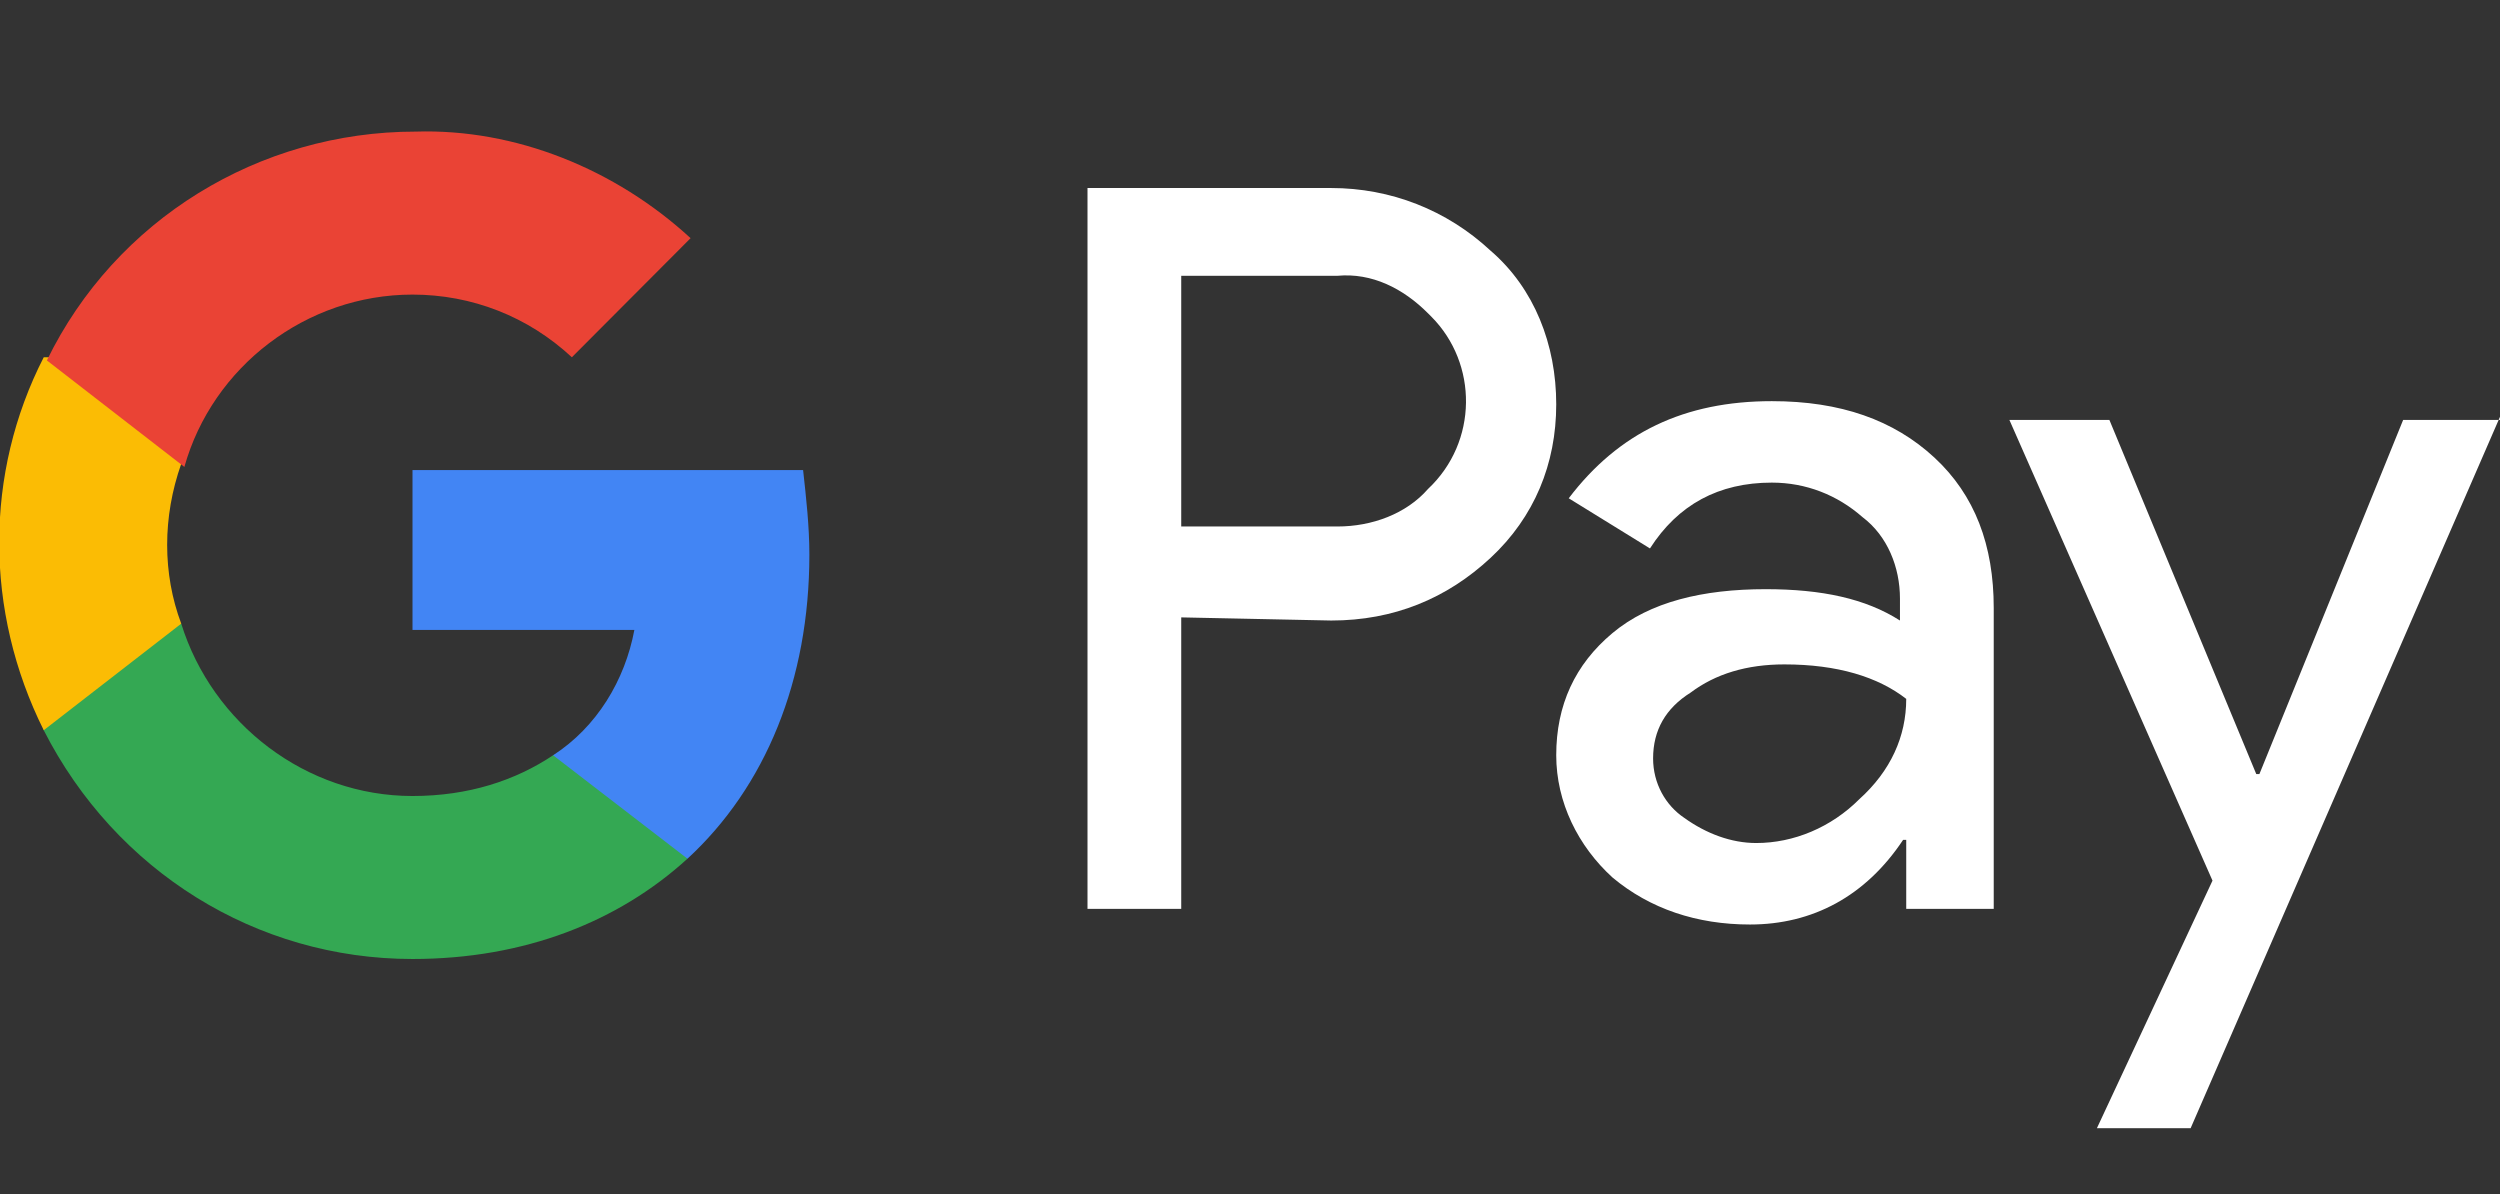
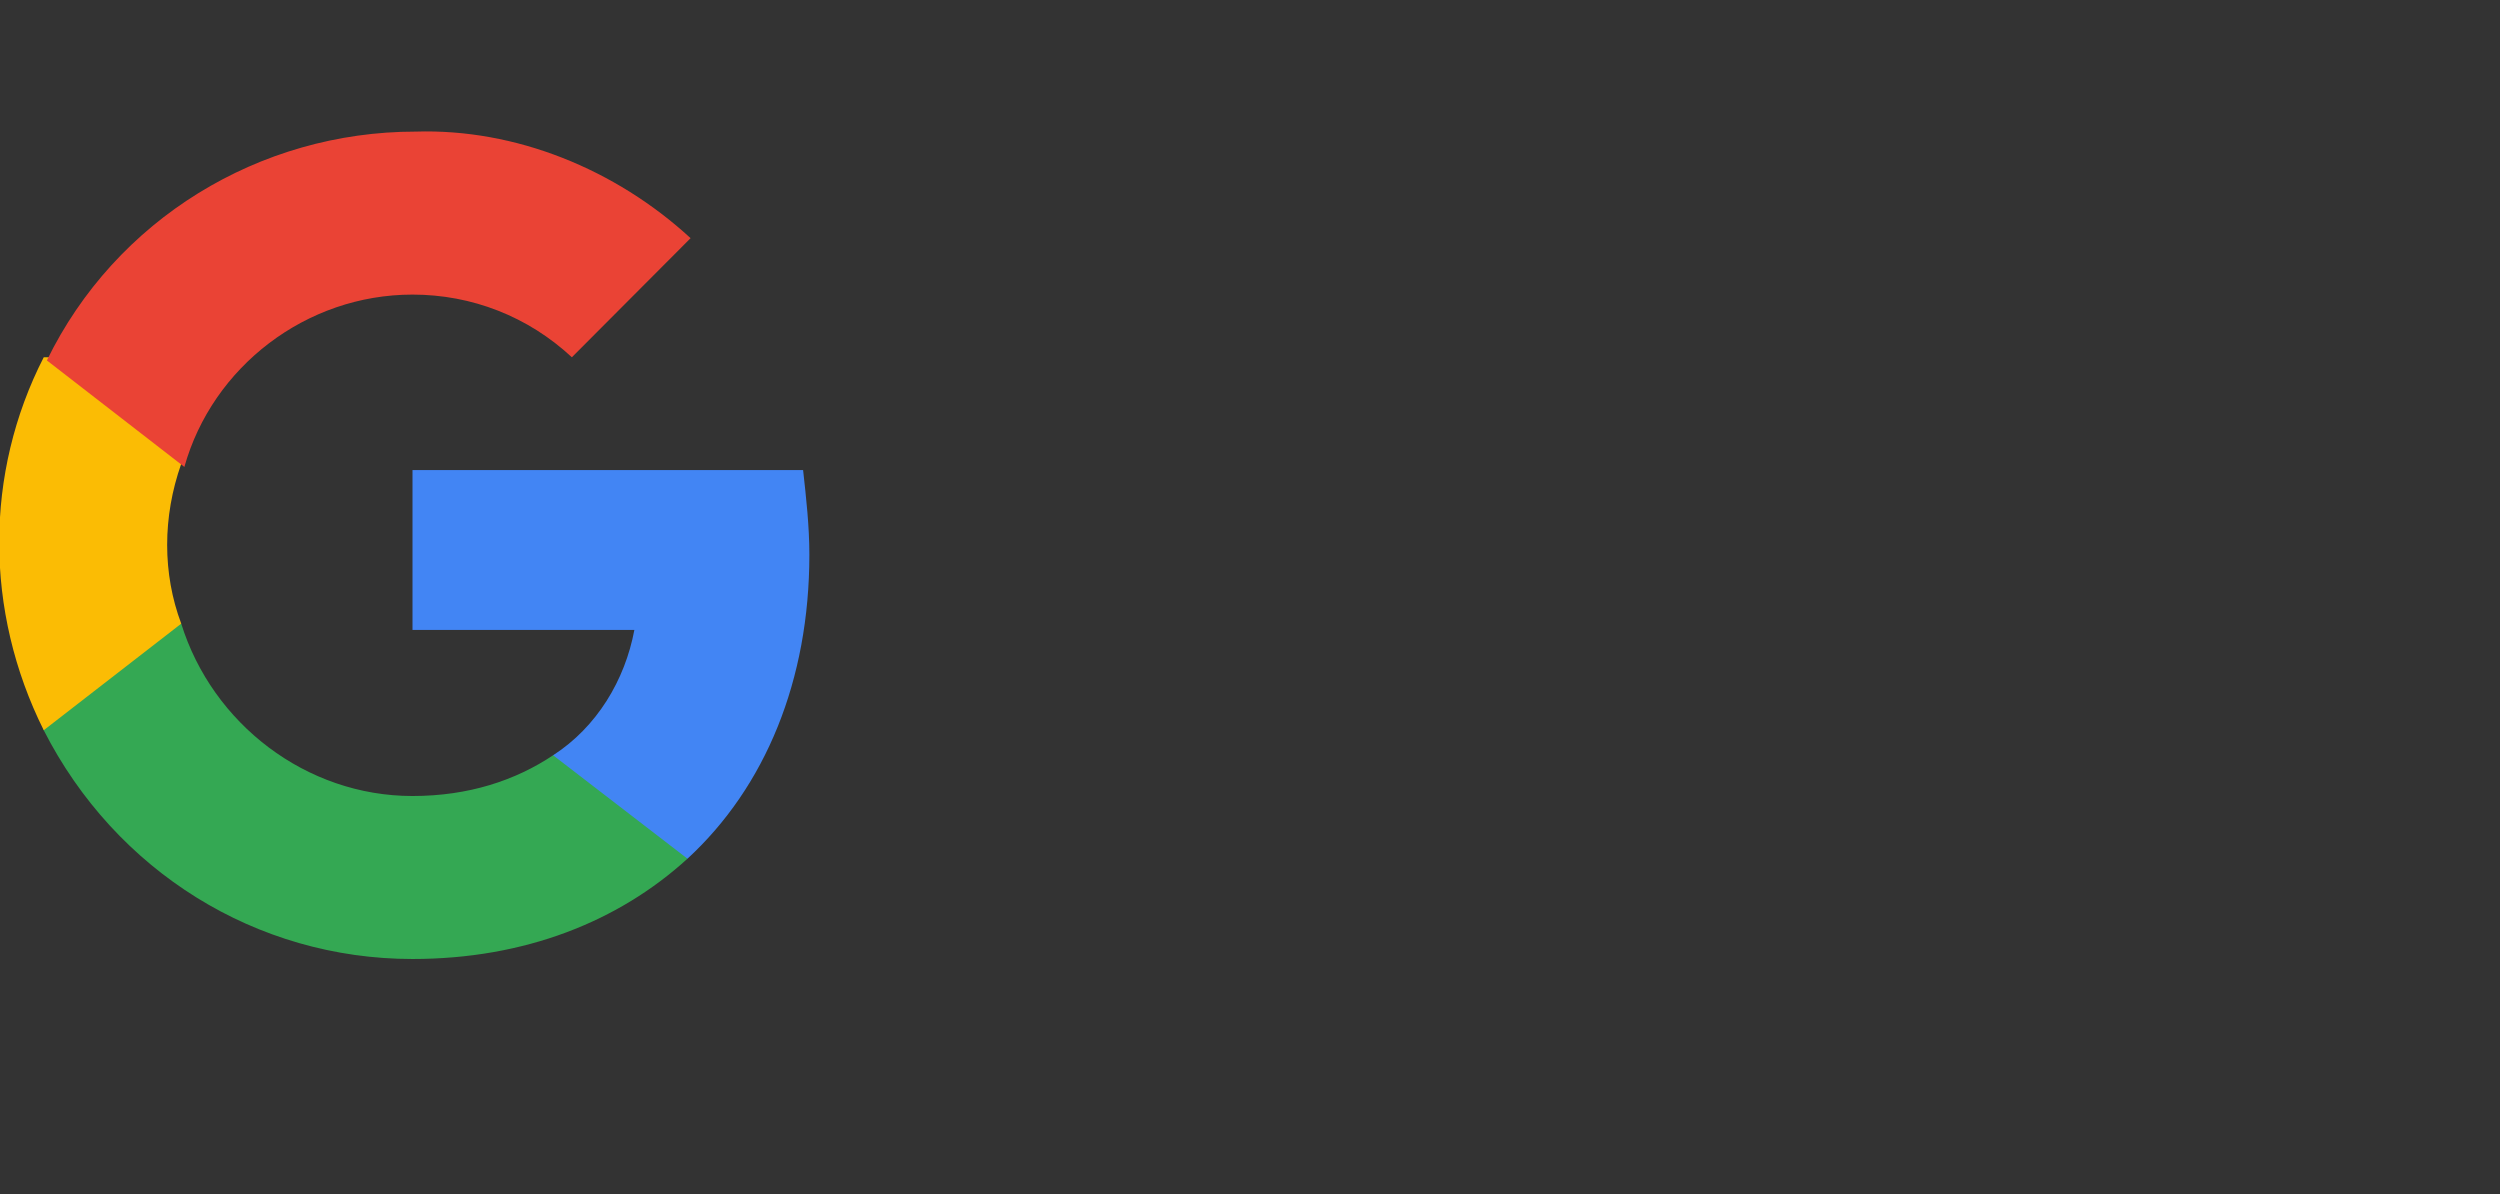
<svg xmlns="http://www.w3.org/2000/svg" width="67" height="32" viewBox="0 0 67 32" fill="none">
  <rect x="0" y="0" width="67" height="32" fill="#333333" stroke="none" />
  <g clip-path="url(#clip0_212_1247)">
-     <path d="M31.657 16.546V24.357H29.145V5.039H35.677C37.268 5.039 38.776 5.627 39.948 6.719C41.121 7.727 41.707 9.239 41.707 10.835C41.707 12.43 41.121 13.858 39.948 14.95C38.776 16.042 37.352 16.63 35.677 16.63L31.657 16.546ZM31.657 7.391V14.11H35.844C36.766 14.11 37.687 13.774 38.273 13.102C39.613 11.842 39.613 9.743 38.357 8.483L38.273 8.399C37.603 7.727 36.766 7.307 35.844 7.391H31.657Z" fill="white" />
-     <path d="M47.486 10.751C49.328 10.751 50.752 11.255 51.841 12.262C52.929 13.27 53.432 14.614 53.432 16.294V24.357H51.087V22.509H51.003C49.998 24.021 48.575 24.777 46.9 24.777C45.476 24.777 44.219 24.357 43.215 23.517C42.293 22.677 41.707 21.501 41.707 20.241C41.707 18.898 42.209 17.806 43.215 16.966C44.219 16.126 45.643 15.79 47.318 15.79C48.826 15.79 49.998 16.042 50.919 16.63V16.042C50.919 15.202 50.584 14.362 49.914 13.858C49.245 13.27 48.407 12.934 47.486 12.934C46.062 12.934 44.973 13.522 44.219 14.698L42.042 13.354C43.382 11.591 45.141 10.751 47.486 10.751ZM44.303 20.326C44.303 20.997 44.638 21.585 45.141 21.921C45.727 22.341 46.397 22.593 47.067 22.593C48.072 22.593 49.077 22.173 49.831 21.417C50.668 20.662 51.087 19.738 51.087 18.73C50.333 18.142 49.245 17.806 47.821 17.806C46.816 17.806 45.978 18.058 45.308 18.562C44.638 18.982 44.303 19.57 44.303 20.326Z" fill="white" />
-     <path d="M67 11.171L58.709 30.236H56.197L59.295 23.601L53.852 11.255H56.532L60.468 20.745H60.552L64.404 11.255H67V11.171Z" fill="white" />
    <path d="M21.691 14.866C21.691 14.11 21.607 13.354 21.523 12.598H11.055V16.882H17.001C16.75 18.226 15.996 19.485 14.823 20.241V23.013H18.425C20.518 21.081 21.691 18.226 21.691 14.866Z" fill="#4285F4" />
    <path d="M11.054 25.701C14.069 25.701 16.582 24.693 18.424 23.013L14.823 20.241C13.818 20.913 12.562 21.333 11.054 21.333C8.207 21.333 5.694 19.401 4.857 16.714H1.172V19.57C3.098 23.349 6.867 25.701 11.054 25.701Z" fill="#34A853" />
    <path d="M4.857 16.714C4.354 15.37 4.354 13.858 4.857 12.43V9.575H1.172C-0.419 12.682 -0.419 16.378 1.172 19.57L4.857 16.714Z" fill="#FBBC04" />
    <path d="M11.055 7.895C12.646 7.895 14.153 8.483 15.326 9.575L18.508 6.383C16.498 4.535 13.818 3.443 11.138 3.527C6.951 3.527 3.098 5.879 1.256 9.659L4.941 12.514C5.695 9.827 8.207 7.895 11.055 7.895Z" fill="#EA4335" />
  </g>
  <defs>
    <clipPath id="clip0_212_1247">
      <rect width="67" height="32" fill="white" />
    </clipPath>
  </defs>
</svg>